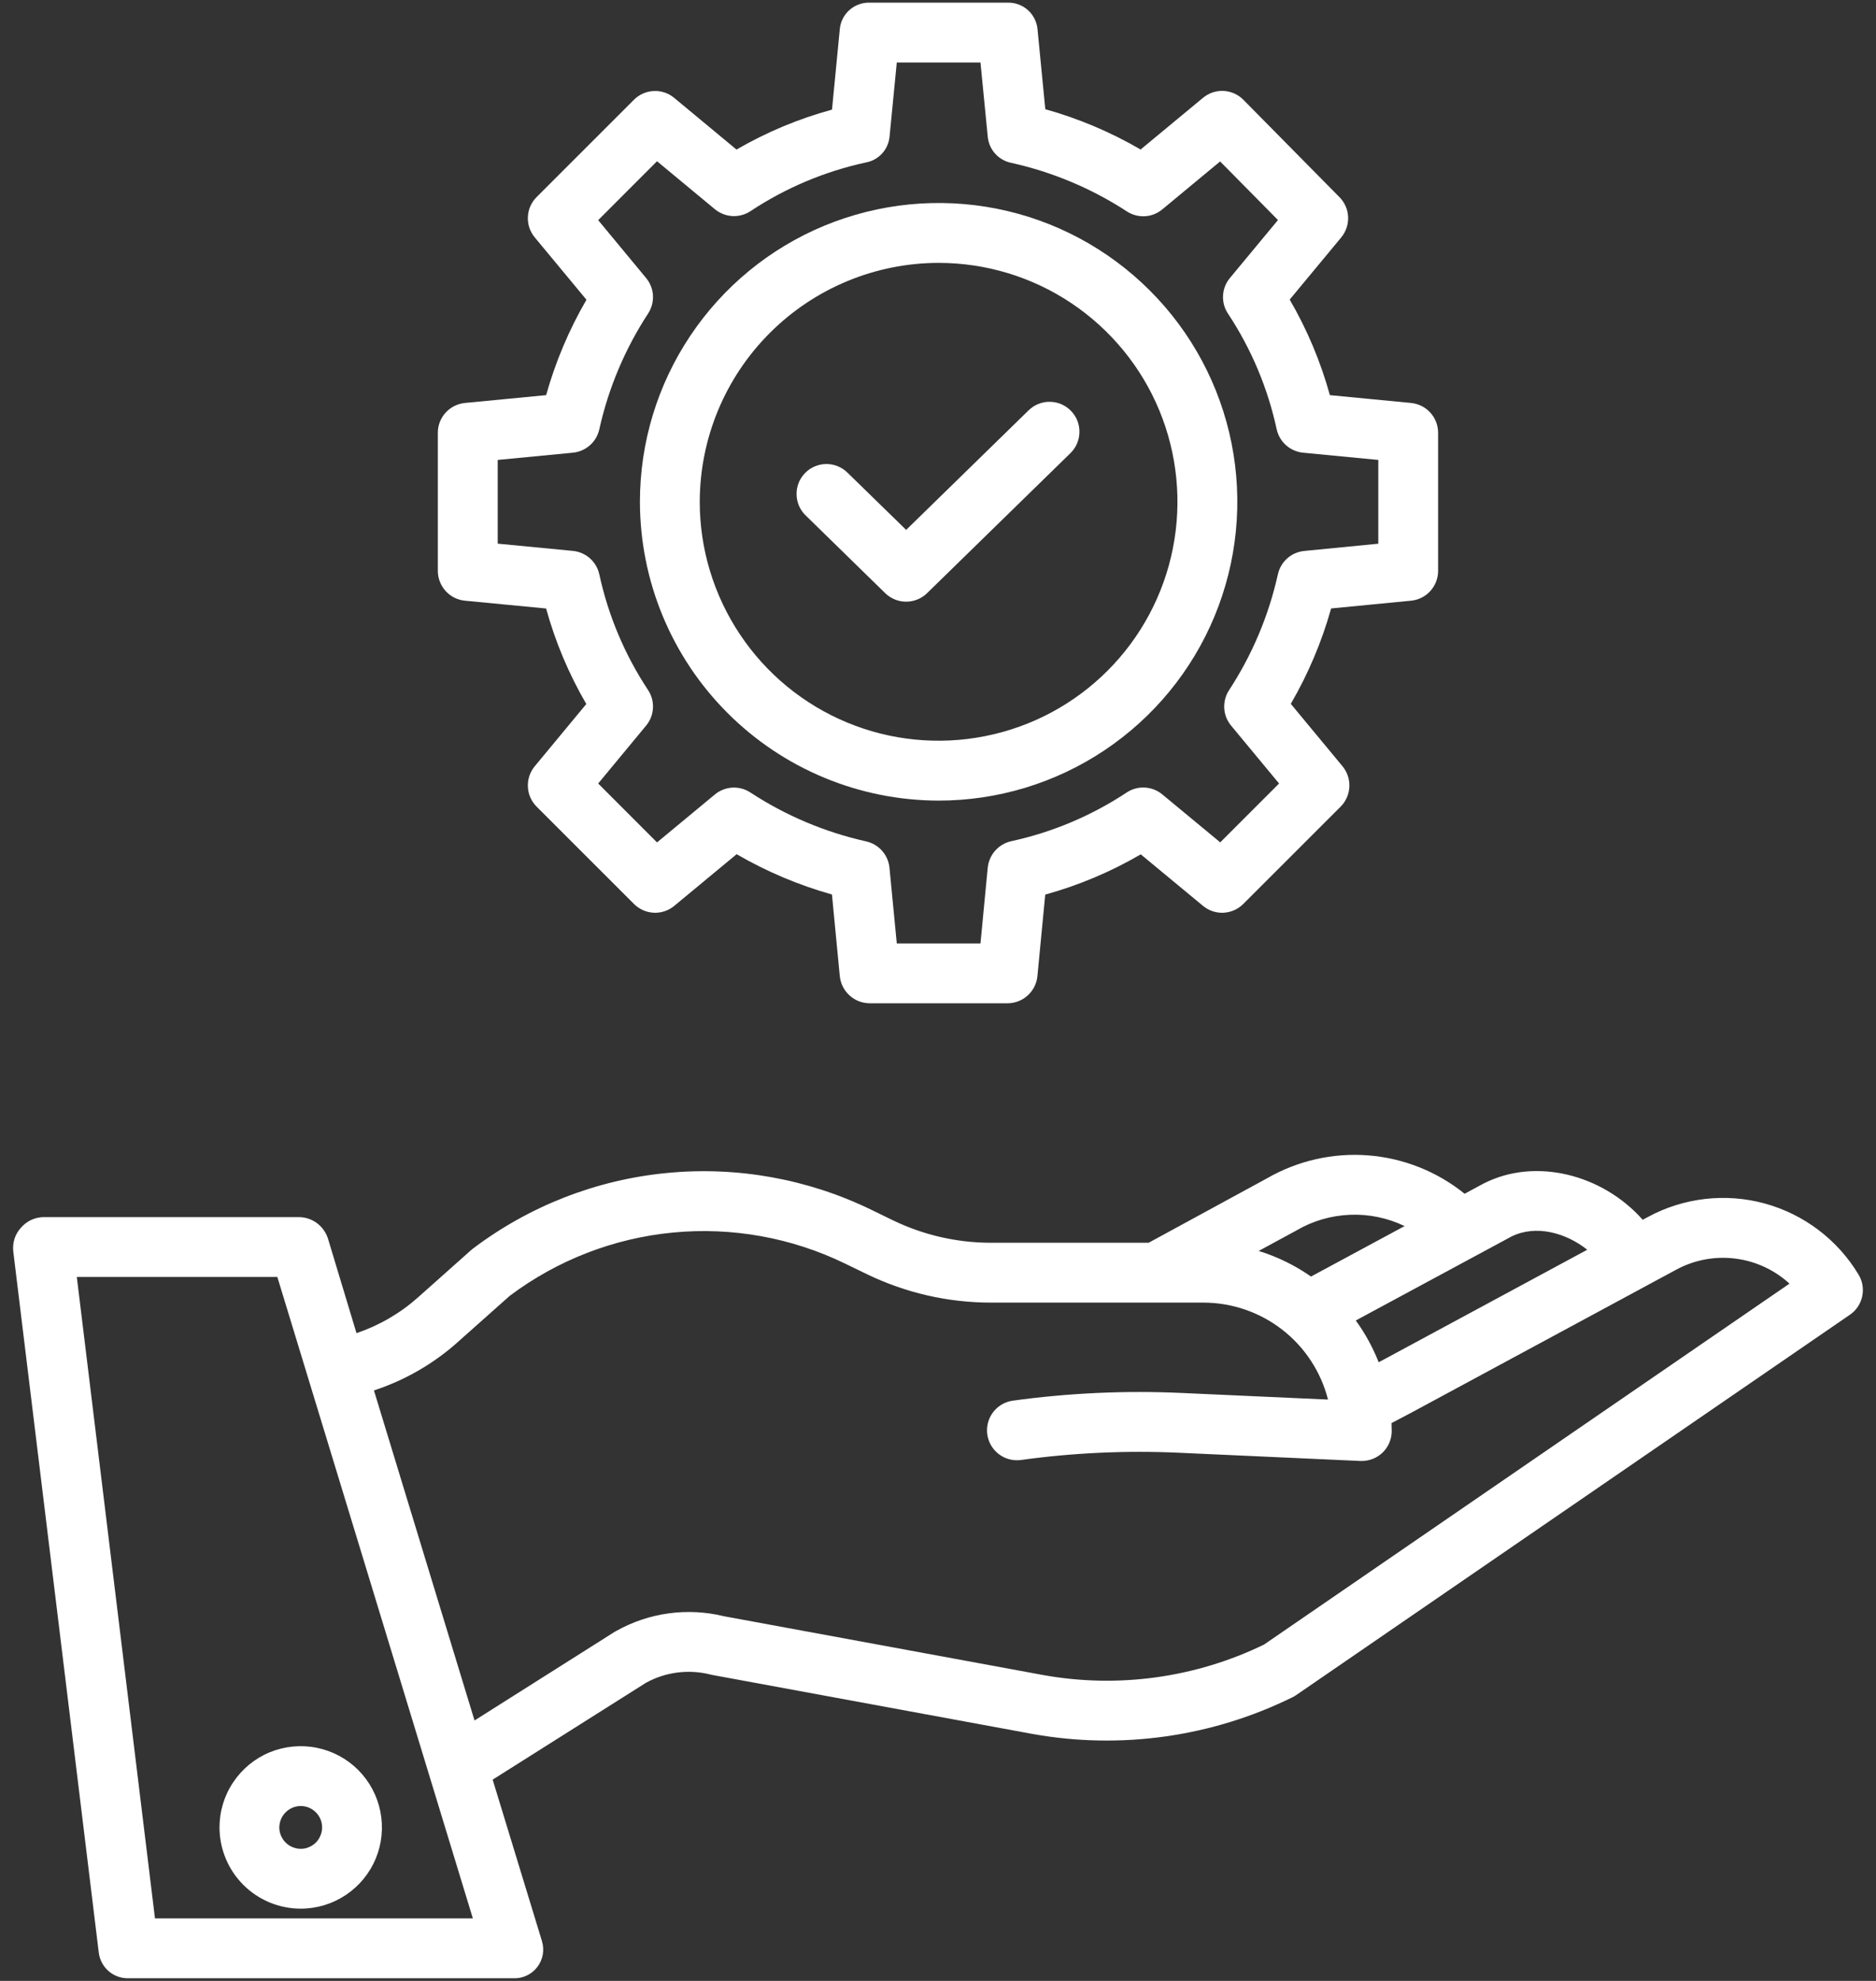
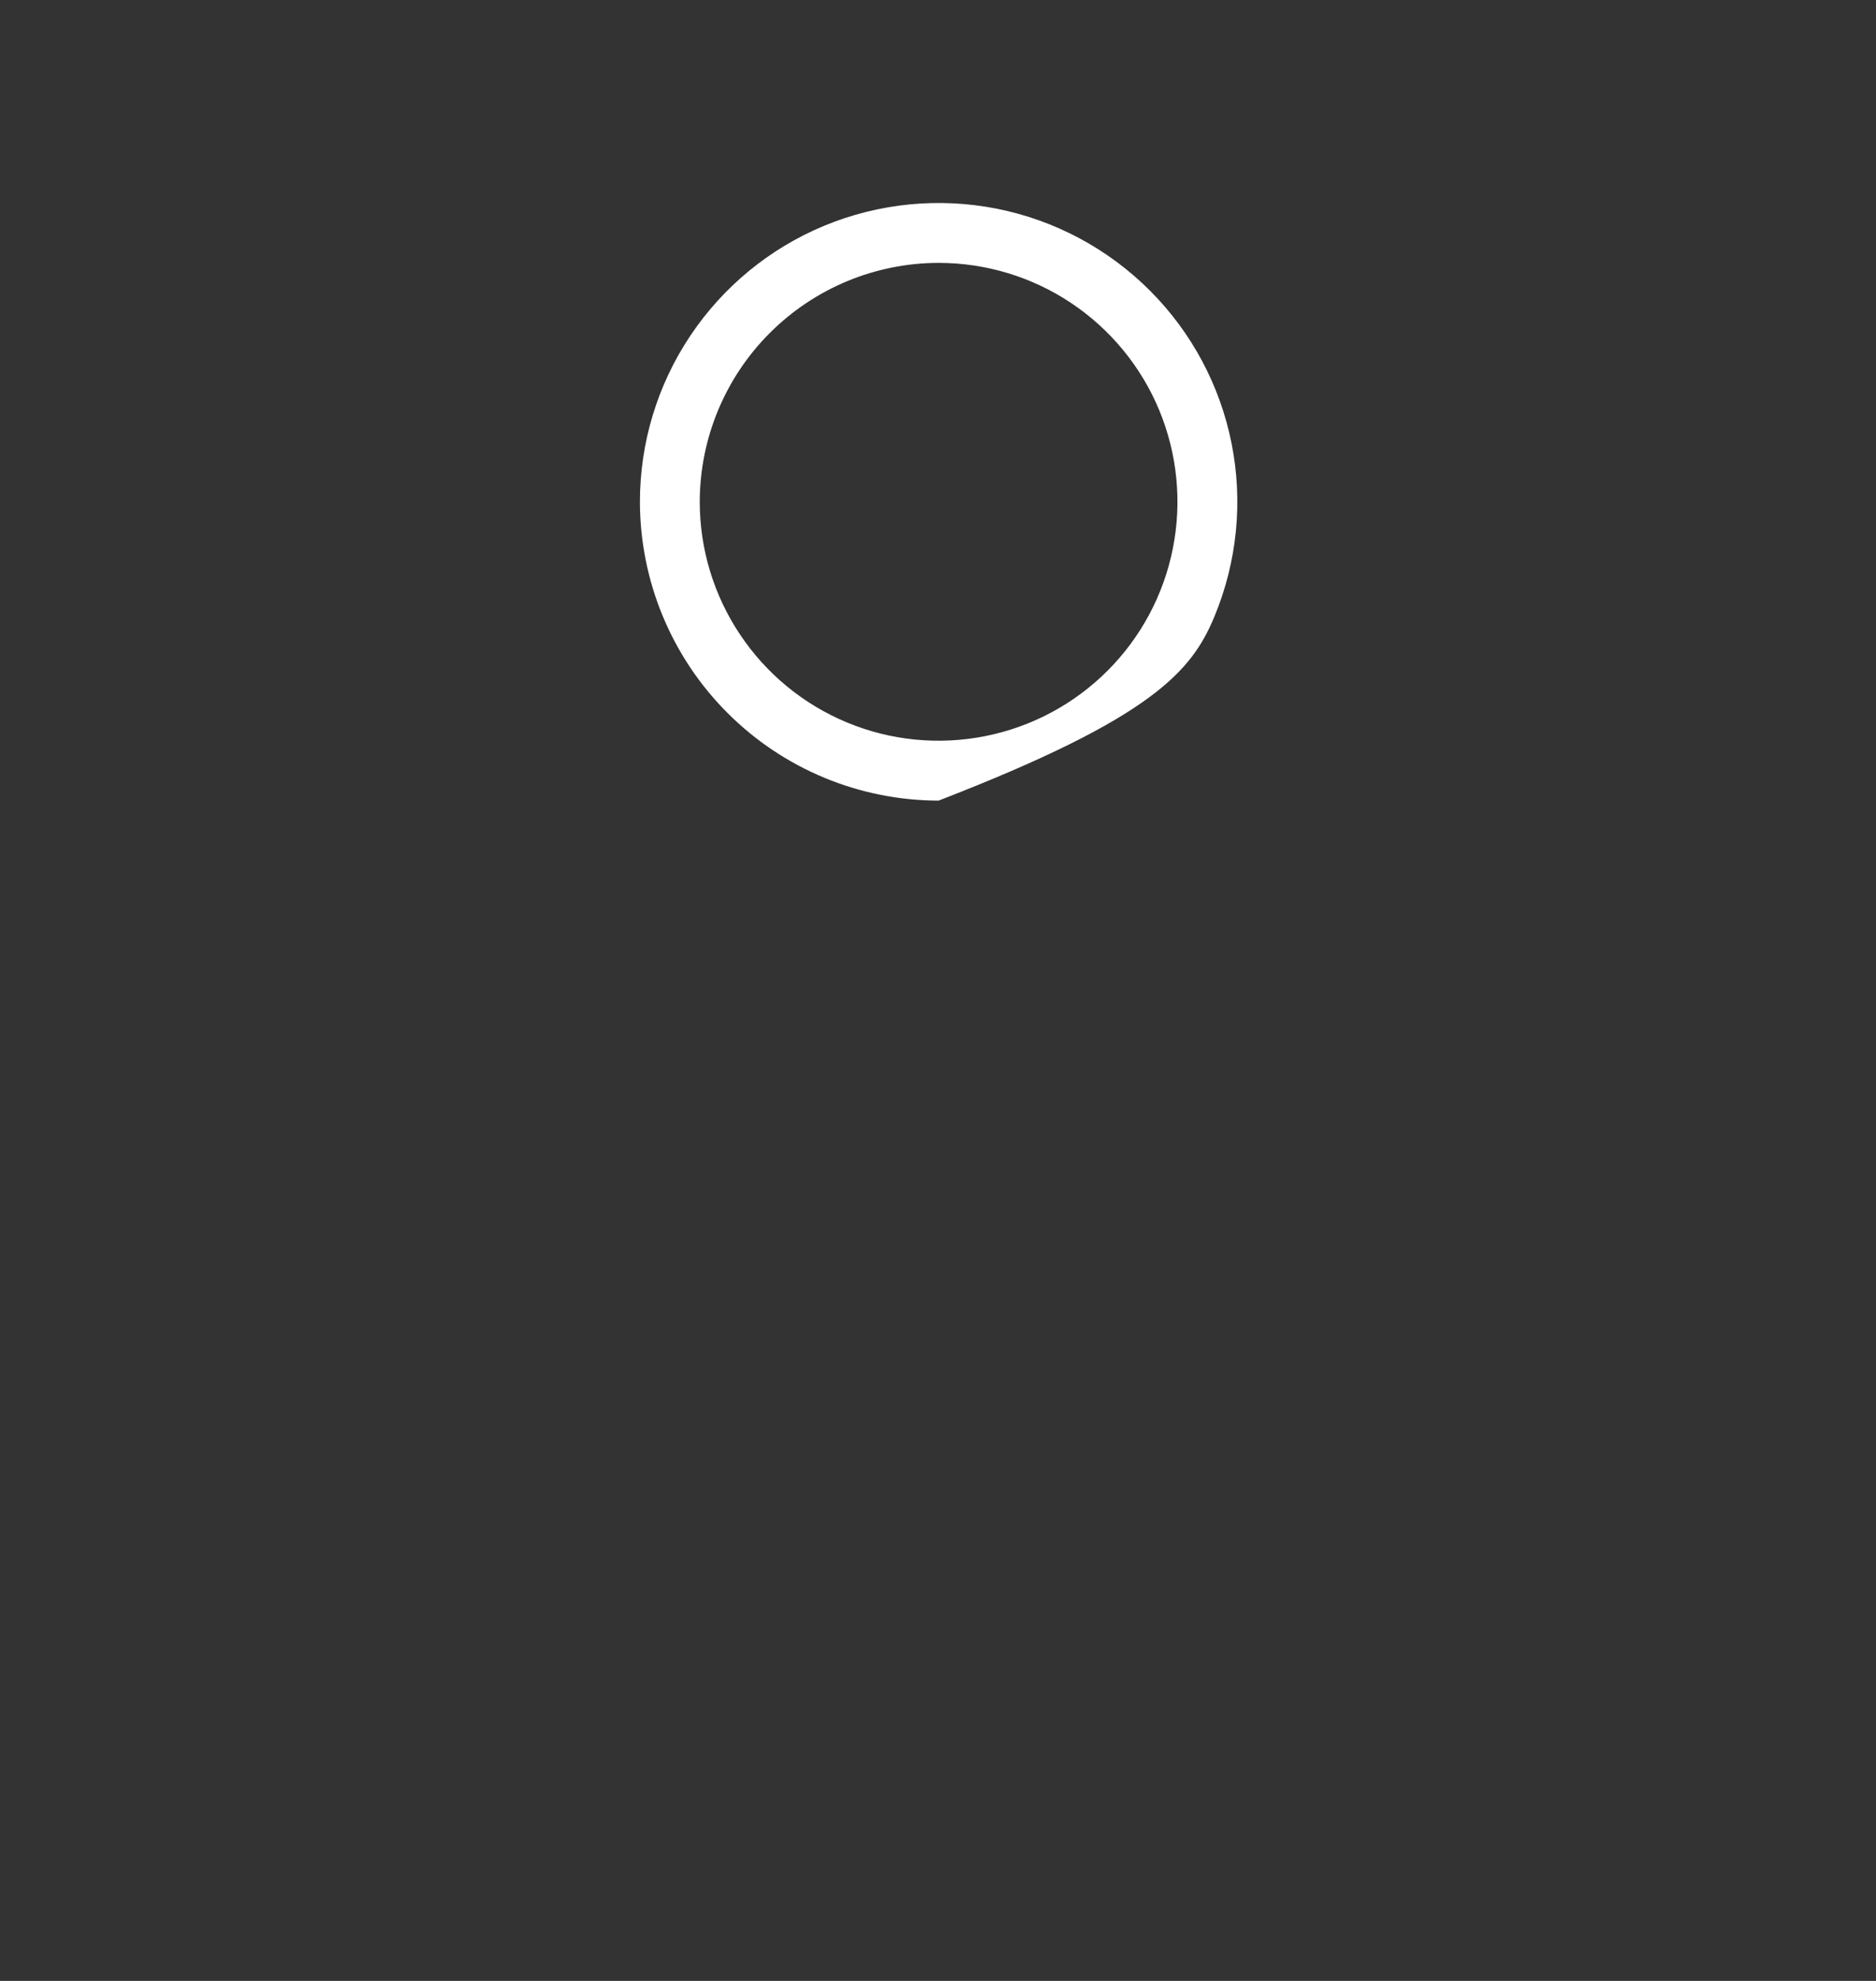
<svg xmlns="http://www.w3.org/2000/svg" width="36" height="38" viewBox="0 0 36 38" fill="none">
  <rect x="0" y="0" width="36" height="38" fill="#333333" stroke="none" />
-   <path d="M1.896 37.462C1.914 37.599 1.982 37.725 2.087 37.815C2.193 37.905 2.328 37.953 2.466 37.949H9.849C9.937 37.953 10.026 37.936 10.106 37.898C10.186 37.861 10.256 37.805 10.31 37.734C10.364 37.664 10.4 37.582 10.416 37.495C10.431 37.407 10.425 37.318 10.399 37.233L9.454 34.139L12.396 32.281C12.774 32.073 13.217 32.017 13.635 32.123C13.647 32.126 13.659 32.129 13.671 32.131L19.816 33.263C21.51 33.566 23.257 33.32 24.801 32.559C24.826 32.547 24.849 32.534 24.872 32.518L35.499 25.221C35.62 25.139 35.704 25.013 35.735 24.87C35.766 24.727 35.742 24.577 35.666 24.452C35.264 23.782 34.619 23.294 33.866 23.087C33.113 22.881 32.309 22.974 31.622 23.346L31.523 23.399C30.75 22.526 29.464 22.2 28.478 22.7L28.465 22.706L28.106 22.9C27.578 22.474 26.934 22.217 26.258 22.164C25.582 22.111 24.905 22.264 24.317 22.602L22.042 23.84H19.007C18.361 23.839 17.723 23.692 17.141 23.412L16.72 23.207C15.5 22.614 14.141 22.37 12.791 22.502C11.441 22.633 10.155 23.136 9.073 23.954C9.06 23.963 9.049 23.973 9.037 23.984L8.019 24.89C7.676 25.195 7.275 25.427 6.841 25.574L6.297 23.771C6.261 23.652 6.189 23.546 6.091 23.47C5.992 23.394 5.872 23.351 5.747 23.348H0.825C0.743 23.351 0.662 23.371 0.588 23.407C0.514 23.444 0.449 23.495 0.396 23.558C0.342 23.619 0.301 23.691 0.277 23.768C0.253 23.846 0.246 23.928 0.255 24.009L1.896 37.462ZM29.003 23.721C29.469 23.489 30.045 23.645 30.459 23.974L26.577 26.068L26.456 26.132C26.344 25.847 26.197 25.578 26.017 25.331L29.003 23.721ZM24.873 23.607C24.877 23.604 24.882 23.602 24.886 23.599C25.198 23.418 25.55 23.317 25.911 23.303C26.271 23.289 26.629 23.364 26.954 23.52L25.158 24.488C24.851 24.273 24.512 24.108 24.154 23.997L24.873 23.607ZM8.782 25.747L9.782 24.858C10.695 24.173 11.778 23.753 12.914 23.644C14.05 23.535 15.194 23.742 16.22 24.241L16.641 24.445C17.379 24.801 18.188 24.987 19.007 24.988H23.094C23.642 24.989 24.175 25.172 24.608 25.509C25.041 25.846 25.349 26.317 25.484 26.848L22.672 26.721C21.588 26.672 20.502 26.722 19.427 26.87C19.278 26.893 19.144 26.974 19.054 27.095C18.964 27.216 18.925 27.367 18.946 27.517C18.967 27.666 19.045 27.801 19.165 27.893C19.284 27.985 19.435 28.026 19.585 28.008C20.59 27.869 21.606 27.822 22.621 27.868L26.107 28.026C26.115 28.026 26.124 28.026 26.133 28.026C26.285 28.026 26.431 27.965 26.539 27.858C26.646 27.75 26.707 27.604 26.707 27.452C26.707 27.401 26.705 27.35 26.703 27.299L27.117 27.081L32.167 24.356C32.512 24.169 32.907 24.095 33.296 24.143C33.686 24.191 34.05 24.359 34.34 24.624L24.256 31.548C22.942 32.185 21.46 32.391 20.022 32.133L13.896 31.005C13.194 30.833 12.453 30.934 11.823 31.288C11.814 31.293 11.805 31.298 11.796 31.303L9.106 33.004L7.176 26.673C7.769 26.478 8.316 26.163 8.782 25.748V25.747ZM5.322 24.496L9.074 36.801H2.974L1.474 24.496H5.322Z" fill="white" />
-   <path d="M5.771 36.614C6.079 36.614 6.38 36.523 6.637 36.351C6.893 36.18 7.093 35.937 7.211 35.652C7.329 35.367 7.359 35.054 7.299 34.751C7.239 34.449 7.091 34.171 6.873 33.953C6.655 33.735 6.377 33.587 6.075 33.527C5.772 33.467 5.459 33.498 5.174 33.615C4.889 33.733 4.646 33.933 4.475 34.19C4.303 34.446 4.212 34.747 4.212 35.056C4.213 35.469 4.377 35.865 4.669 36.157C4.961 36.449 5.357 36.614 5.771 36.614ZM5.771 34.645C5.852 34.645 5.931 34.669 5.998 34.714C6.066 34.76 6.119 34.824 6.15 34.898C6.181 34.973 6.189 35.056 6.173 35.136C6.157 35.215 6.118 35.288 6.061 35.346C6.003 35.403 5.93 35.442 5.851 35.458C5.771 35.474 5.689 35.465 5.614 35.434C5.539 35.403 5.475 35.351 5.43 35.283C5.385 35.216 5.36 35.137 5.36 35.056C5.361 34.947 5.404 34.843 5.481 34.766C5.558 34.689 5.662 34.645 5.771 34.645ZM8.921 11.523L10.48 11.673C10.656 12.314 10.916 12.93 11.251 13.505L10.261 14.7C10.17 14.81 10.123 14.951 10.13 15.094C10.136 15.236 10.196 15.372 10.297 15.473L12.166 17.341C12.267 17.442 12.402 17.502 12.545 17.509C12.688 17.516 12.828 17.469 12.938 17.378L14.136 16.386C14.71 16.72 15.325 16.979 15.965 17.159L16.115 18.722C16.129 18.865 16.195 18.998 16.301 19.094C16.406 19.191 16.544 19.245 16.688 19.246H19.337C19.48 19.245 19.618 19.191 19.723 19.094C19.829 18.997 19.895 18.865 19.908 18.722L20.058 17.161C20.7 16.984 21.316 16.724 21.891 16.389L23.086 17.378C23.196 17.469 23.336 17.516 23.479 17.509C23.622 17.502 23.757 17.442 23.858 17.341L25.727 15.473C25.828 15.372 25.887 15.237 25.894 15.094C25.901 14.951 25.854 14.811 25.763 14.7L24.77 13.502C25.104 12.928 25.364 12.313 25.544 11.672L27.079 11.523C27.221 11.509 27.353 11.443 27.448 11.337C27.544 11.231 27.597 11.094 27.597 10.951V8.302C27.597 8.159 27.544 8.021 27.448 7.916C27.352 7.81 27.22 7.744 27.078 7.73L25.52 7.58C25.343 6.939 25.084 6.323 24.749 5.747L25.739 4.553C25.829 4.443 25.876 4.303 25.87 4.161C25.864 4.019 25.805 3.884 25.705 3.783L23.86 1.914C23.76 1.812 23.624 1.752 23.481 1.744C23.337 1.737 23.197 1.784 23.086 1.876L21.888 2.868C21.314 2.534 20.699 2.274 20.059 2.095L19.909 0.554C19.894 0.413 19.827 0.283 19.721 0.19C19.615 0.097 19.478 0.047 19.336 0.051H16.688C16.547 0.047 16.409 0.097 16.303 0.19C16.197 0.283 16.13 0.413 16.116 0.553L15.966 2.103C15.324 2.278 14.708 2.536 14.133 2.869L12.938 1.878C12.828 1.786 12.688 1.739 12.545 1.746C12.402 1.752 12.267 1.812 12.166 1.913L10.297 3.781C10.196 3.882 10.136 4.017 10.13 4.16C10.123 4.303 10.17 4.443 10.261 4.553L11.254 5.75C10.919 6.325 10.66 6.94 10.48 7.58L8.922 7.73C8.78 7.744 8.648 7.81 8.552 7.915C8.455 8.021 8.402 8.159 8.402 8.302V10.951C8.402 11.094 8.456 11.231 8.551 11.337C8.647 11.443 8.779 11.509 8.921 11.523ZM9.551 8.823L10.995 8.684C11.116 8.672 11.23 8.622 11.321 8.541C11.412 8.461 11.475 8.353 11.501 8.234C11.677 7.442 11.995 6.69 12.439 6.011C12.505 5.909 12.537 5.788 12.53 5.666C12.523 5.544 12.477 5.428 12.399 5.334L11.479 4.223L12.608 3.093L13.719 4.014C13.814 4.092 13.932 4.138 14.056 4.145C14.179 4.151 14.301 4.118 14.404 4.049C15.078 3.603 15.829 3.287 16.619 3.116C16.737 3.094 16.845 3.034 16.926 2.946C17.007 2.858 17.057 2.746 17.07 2.626L17.209 1.199H18.815L18.955 2.626C18.967 2.747 19.017 2.86 19.098 2.949C19.179 3.039 19.287 3.1 19.405 3.124C20.196 3.299 20.949 3.615 21.628 4.058C21.731 4.124 21.852 4.155 21.974 4.148C22.096 4.14 22.212 4.094 22.305 4.016L23.414 3.097L24.524 4.221L23.601 5.334C23.522 5.429 23.476 5.547 23.47 5.67C23.463 5.794 23.497 5.916 23.566 6.018C24.012 6.693 24.328 7.444 24.499 8.234C24.525 8.353 24.588 8.461 24.679 8.541C24.77 8.622 24.884 8.672 25.005 8.684L26.449 8.823V10.43L25.028 10.569C24.907 10.581 24.793 10.63 24.702 10.711C24.611 10.792 24.548 10.9 24.522 11.019C24.346 11.81 24.028 12.563 23.584 13.242C23.518 13.344 23.486 13.465 23.493 13.587C23.5 13.709 23.546 13.825 23.624 13.919L24.545 15.03L23.416 16.159L22.304 15.239C22.209 15.16 22.091 15.114 21.968 15.108C21.845 15.101 21.722 15.135 21.62 15.203C20.945 15.649 20.194 15.966 19.404 16.137C19.285 16.164 19.177 16.228 19.096 16.32C19.015 16.412 18.966 16.527 18.954 16.649L18.815 18.098H17.209L17.069 16.649C17.058 16.527 17.008 16.413 16.927 16.321C16.846 16.23 16.738 16.166 16.619 16.14C15.828 15.963 15.075 15.645 14.396 15.2C14.294 15.134 14.173 15.102 14.051 15.109C13.929 15.117 13.813 15.162 13.719 15.24L12.608 16.16L11.479 15.03L12.399 13.919C12.478 13.824 12.524 13.706 12.53 13.582C12.537 13.459 12.503 13.337 12.434 13.234C11.989 12.56 11.672 11.809 11.501 11.019C11.475 10.9 11.412 10.792 11.321 10.711C11.23 10.63 11.116 10.58 10.995 10.568L9.551 10.429L9.551 8.823Z" fill="white" />
-   <path d="M18.012 15.358C19.146 15.358 20.254 15.022 21.196 14.392C22.139 13.762 22.874 12.867 23.308 11.819C23.741 10.772 23.855 9.62 23.634 8.508C23.413 7.396 22.867 6.374 22.065 5.573C21.263 4.771 20.242 4.225 19.13 4.004C18.018 3.783 16.866 3.897 15.818 4.33C14.771 4.764 13.876 5.499 13.246 6.442C12.616 7.384 12.28 8.492 12.28 9.626C12.282 11.146 12.886 12.603 13.961 13.677C15.035 14.752 16.492 15.356 18.012 15.358ZM18.012 5.043C18.918 5.043 19.805 5.311 20.558 5.815C21.312 6.319 21.9 7.035 22.247 7.872C22.593 8.71 22.684 9.631 22.507 10.52C22.331 11.409 21.894 12.226 21.253 12.867C20.612 13.508 19.795 13.945 18.906 14.121C18.017 14.298 17.095 14.208 16.258 13.861C15.42 13.514 14.704 12.926 14.201 12.172C13.697 11.419 13.428 10.533 13.428 9.626C13.43 8.411 13.913 7.246 14.773 6.387C15.632 5.528 16.797 5.044 18.012 5.043V5.043Z" fill="white" />
-   <path d="M16.987 11.379C17.095 11.484 17.239 11.542 17.389 11.542C17.538 11.542 17.682 11.484 17.79 11.379L20.538 8.696C20.593 8.643 20.637 8.58 20.667 8.511C20.697 8.441 20.713 8.367 20.714 8.291C20.715 8.215 20.702 8.14 20.674 8.069C20.646 7.999 20.604 7.935 20.551 7.881C20.498 7.826 20.435 7.783 20.365 7.753C20.296 7.724 20.221 7.708 20.145 7.708C20.069 7.707 19.994 7.721 19.924 7.75C19.854 7.778 19.79 7.821 19.736 7.874L17.389 10.165L16.264 9.068C16.21 9.014 16.146 8.972 16.076 8.944C16.006 8.915 15.931 8.901 15.855 8.901C15.779 8.902 15.704 8.918 15.635 8.947C15.565 8.977 15.502 9.02 15.449 9.074C15.396 9.129 15.354 9.193 15.326 9.263C15.298 9.334 15.284 9.409 15.286 9.485C15.287 9.56 15.303 9.635 15.333 9.705C15.364 9.774 15.407 9.837 15.462 9.889L16.987 11.379Z" fill="white" />
+   <path d="M18.012 15.358C22.139 13.762 22.874 12.867 23.308 11.819C23.741 10.772 23.855 9.62 23.634 8.508C23.413 7.396 22.867 6.374 22.065 5.573C21.263 4.771 20.242 4.225 19.13 4.004C18.018 3.783 16.866 3.897 15.818 4.33C14.771 4.764 13.876 5.499 13.246 6.442C12.616 7.384 12.28 8.492 12.28 9.626C12.282 11.146 12.886 12.603 13.961 13.677C15.035 14.752 16.492 15.356 18.012 15.358ZM18.012 5.043C18.918 5.043 19.805 5.311 20.558 5.815C21.312 6.319 21.9 7.035 22.247 7.872C22.593 8.71 22.684 9.631 22.507 10.52C22.331 11.409 21.894 12.226 21.253 12.867C20.612 13.508 19.795 13.945 18.906 14.121C18.017 14.298 17.095 14.208 16.258 13.861C15.42 13.514 14.704 12.926 14.201 12.172C13.697 11.419 13.428 10.533 13.428 9.626C13.43 8.411 13.913 7.246 14.773 6.387C15.632 5.528 16.797 5.044 18.012 5.043V5.043Z" fill="white" />
</svg>